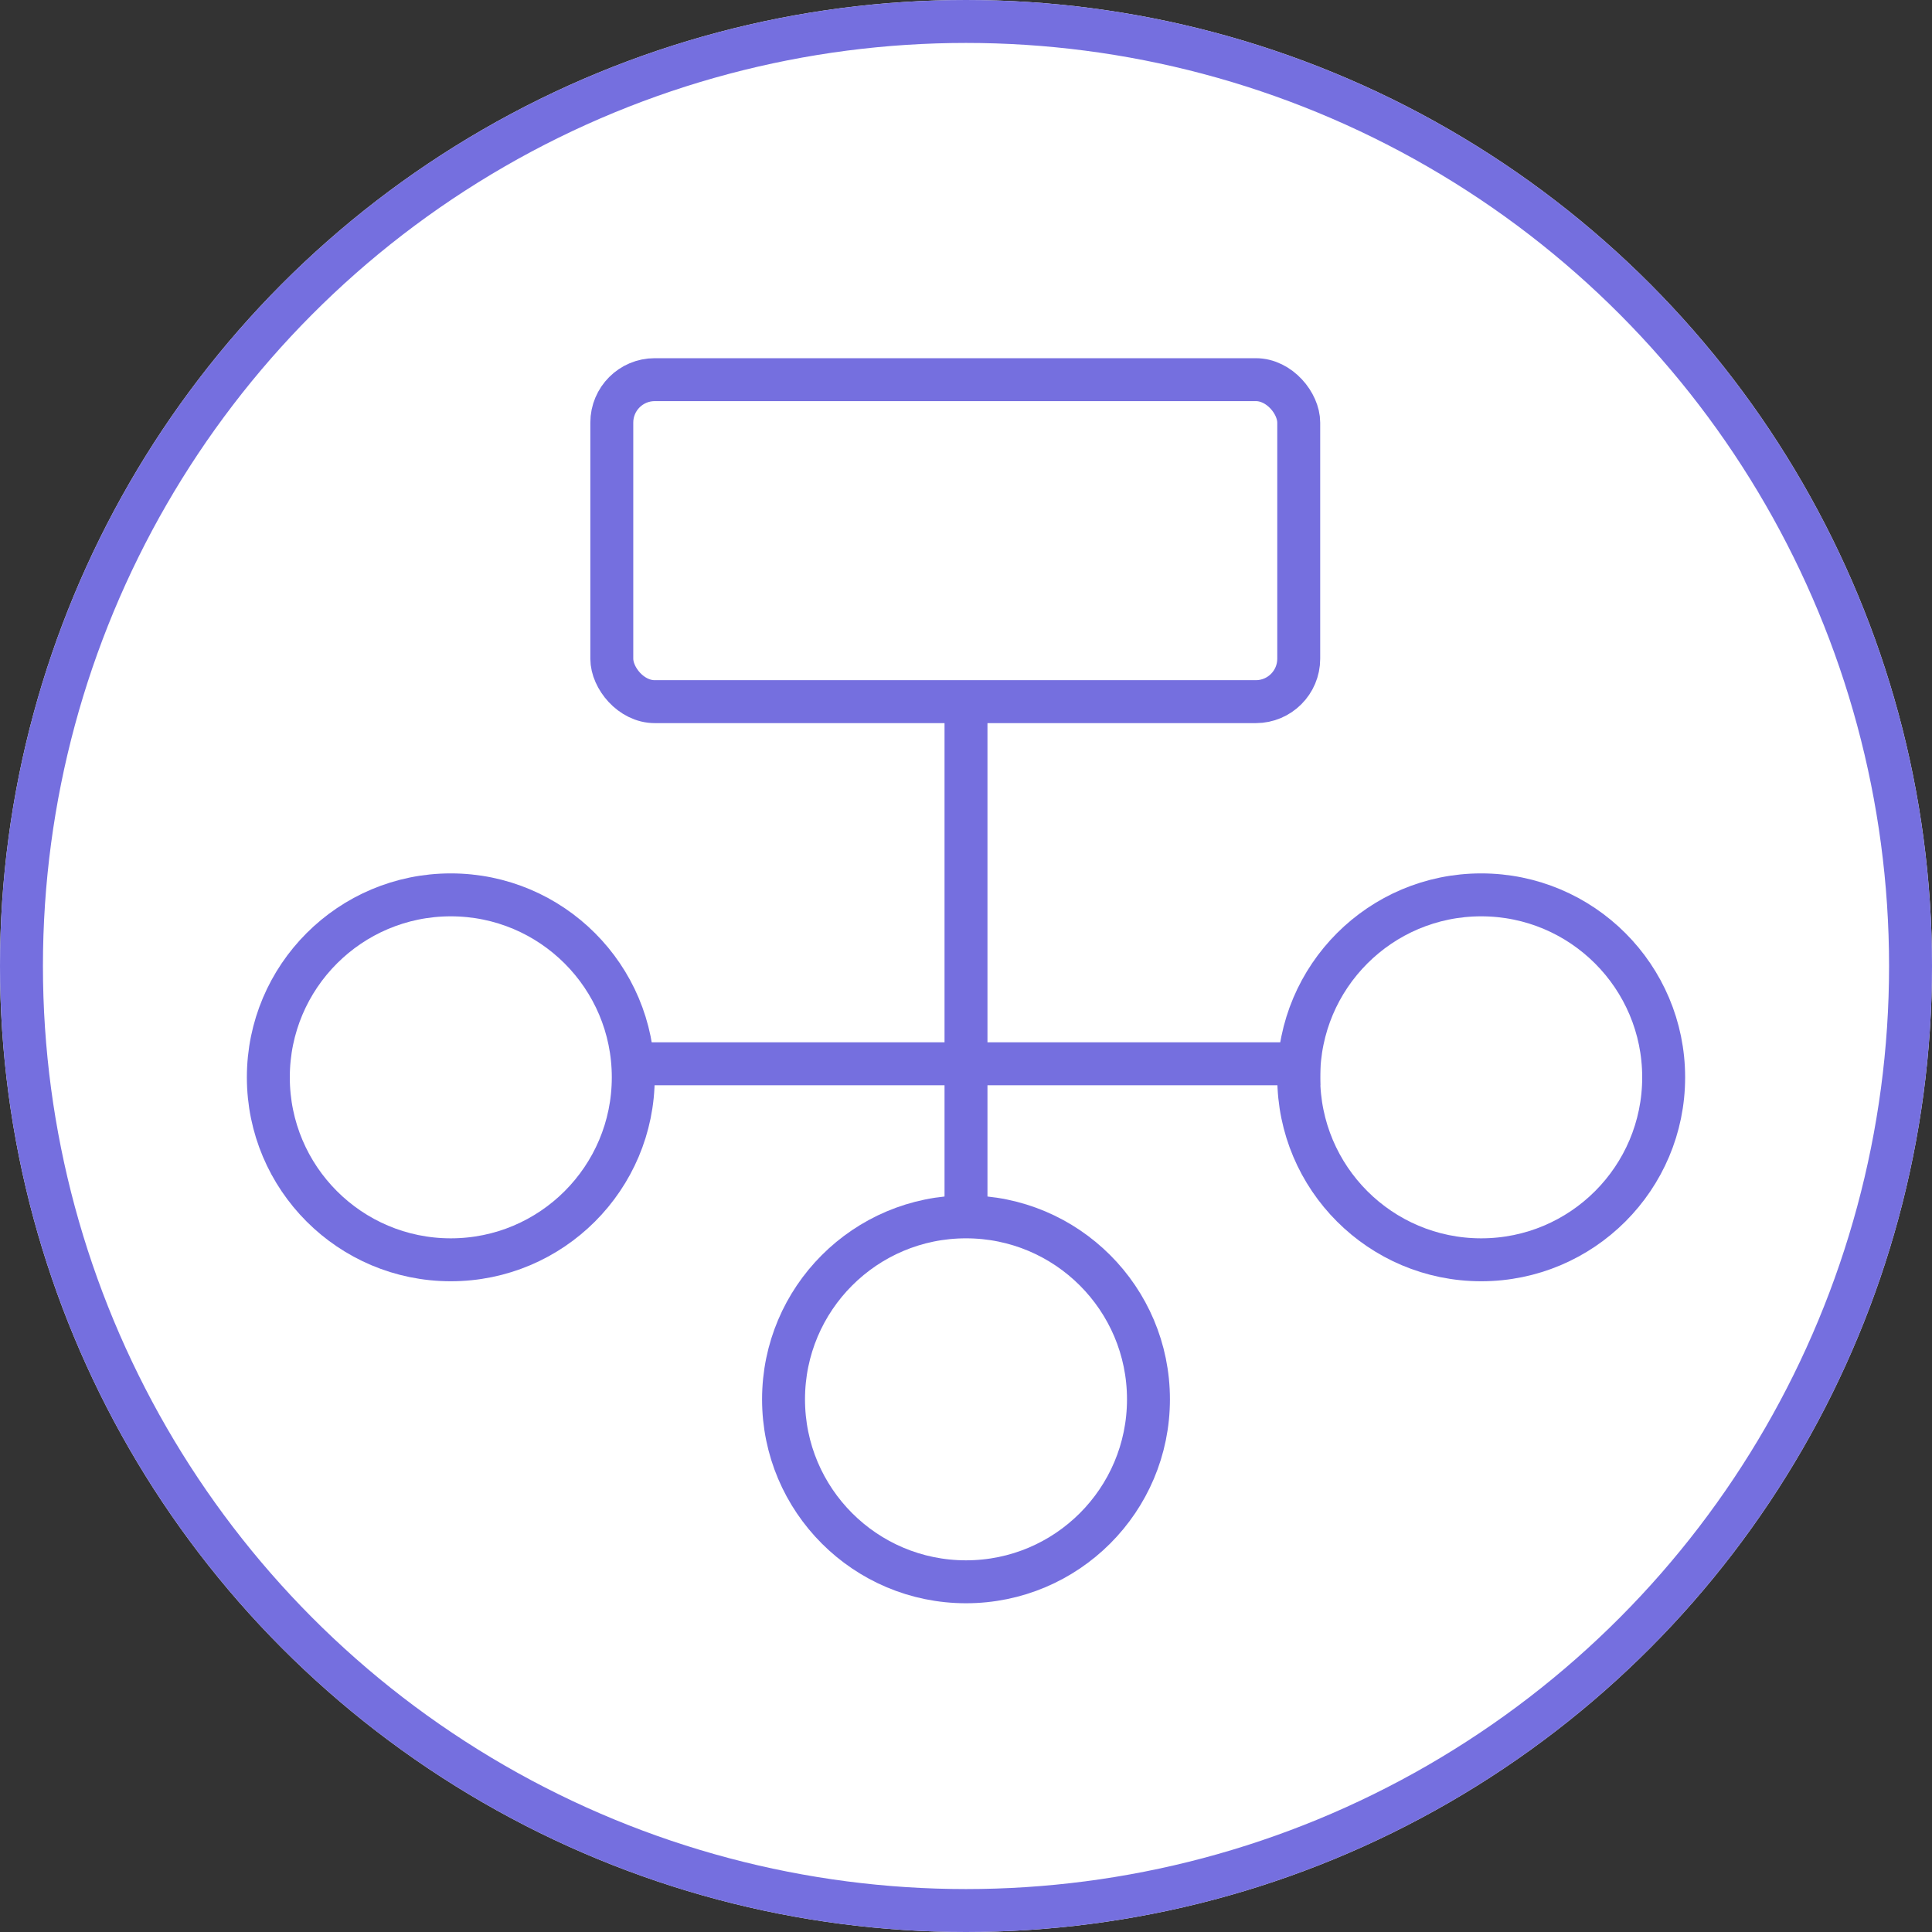
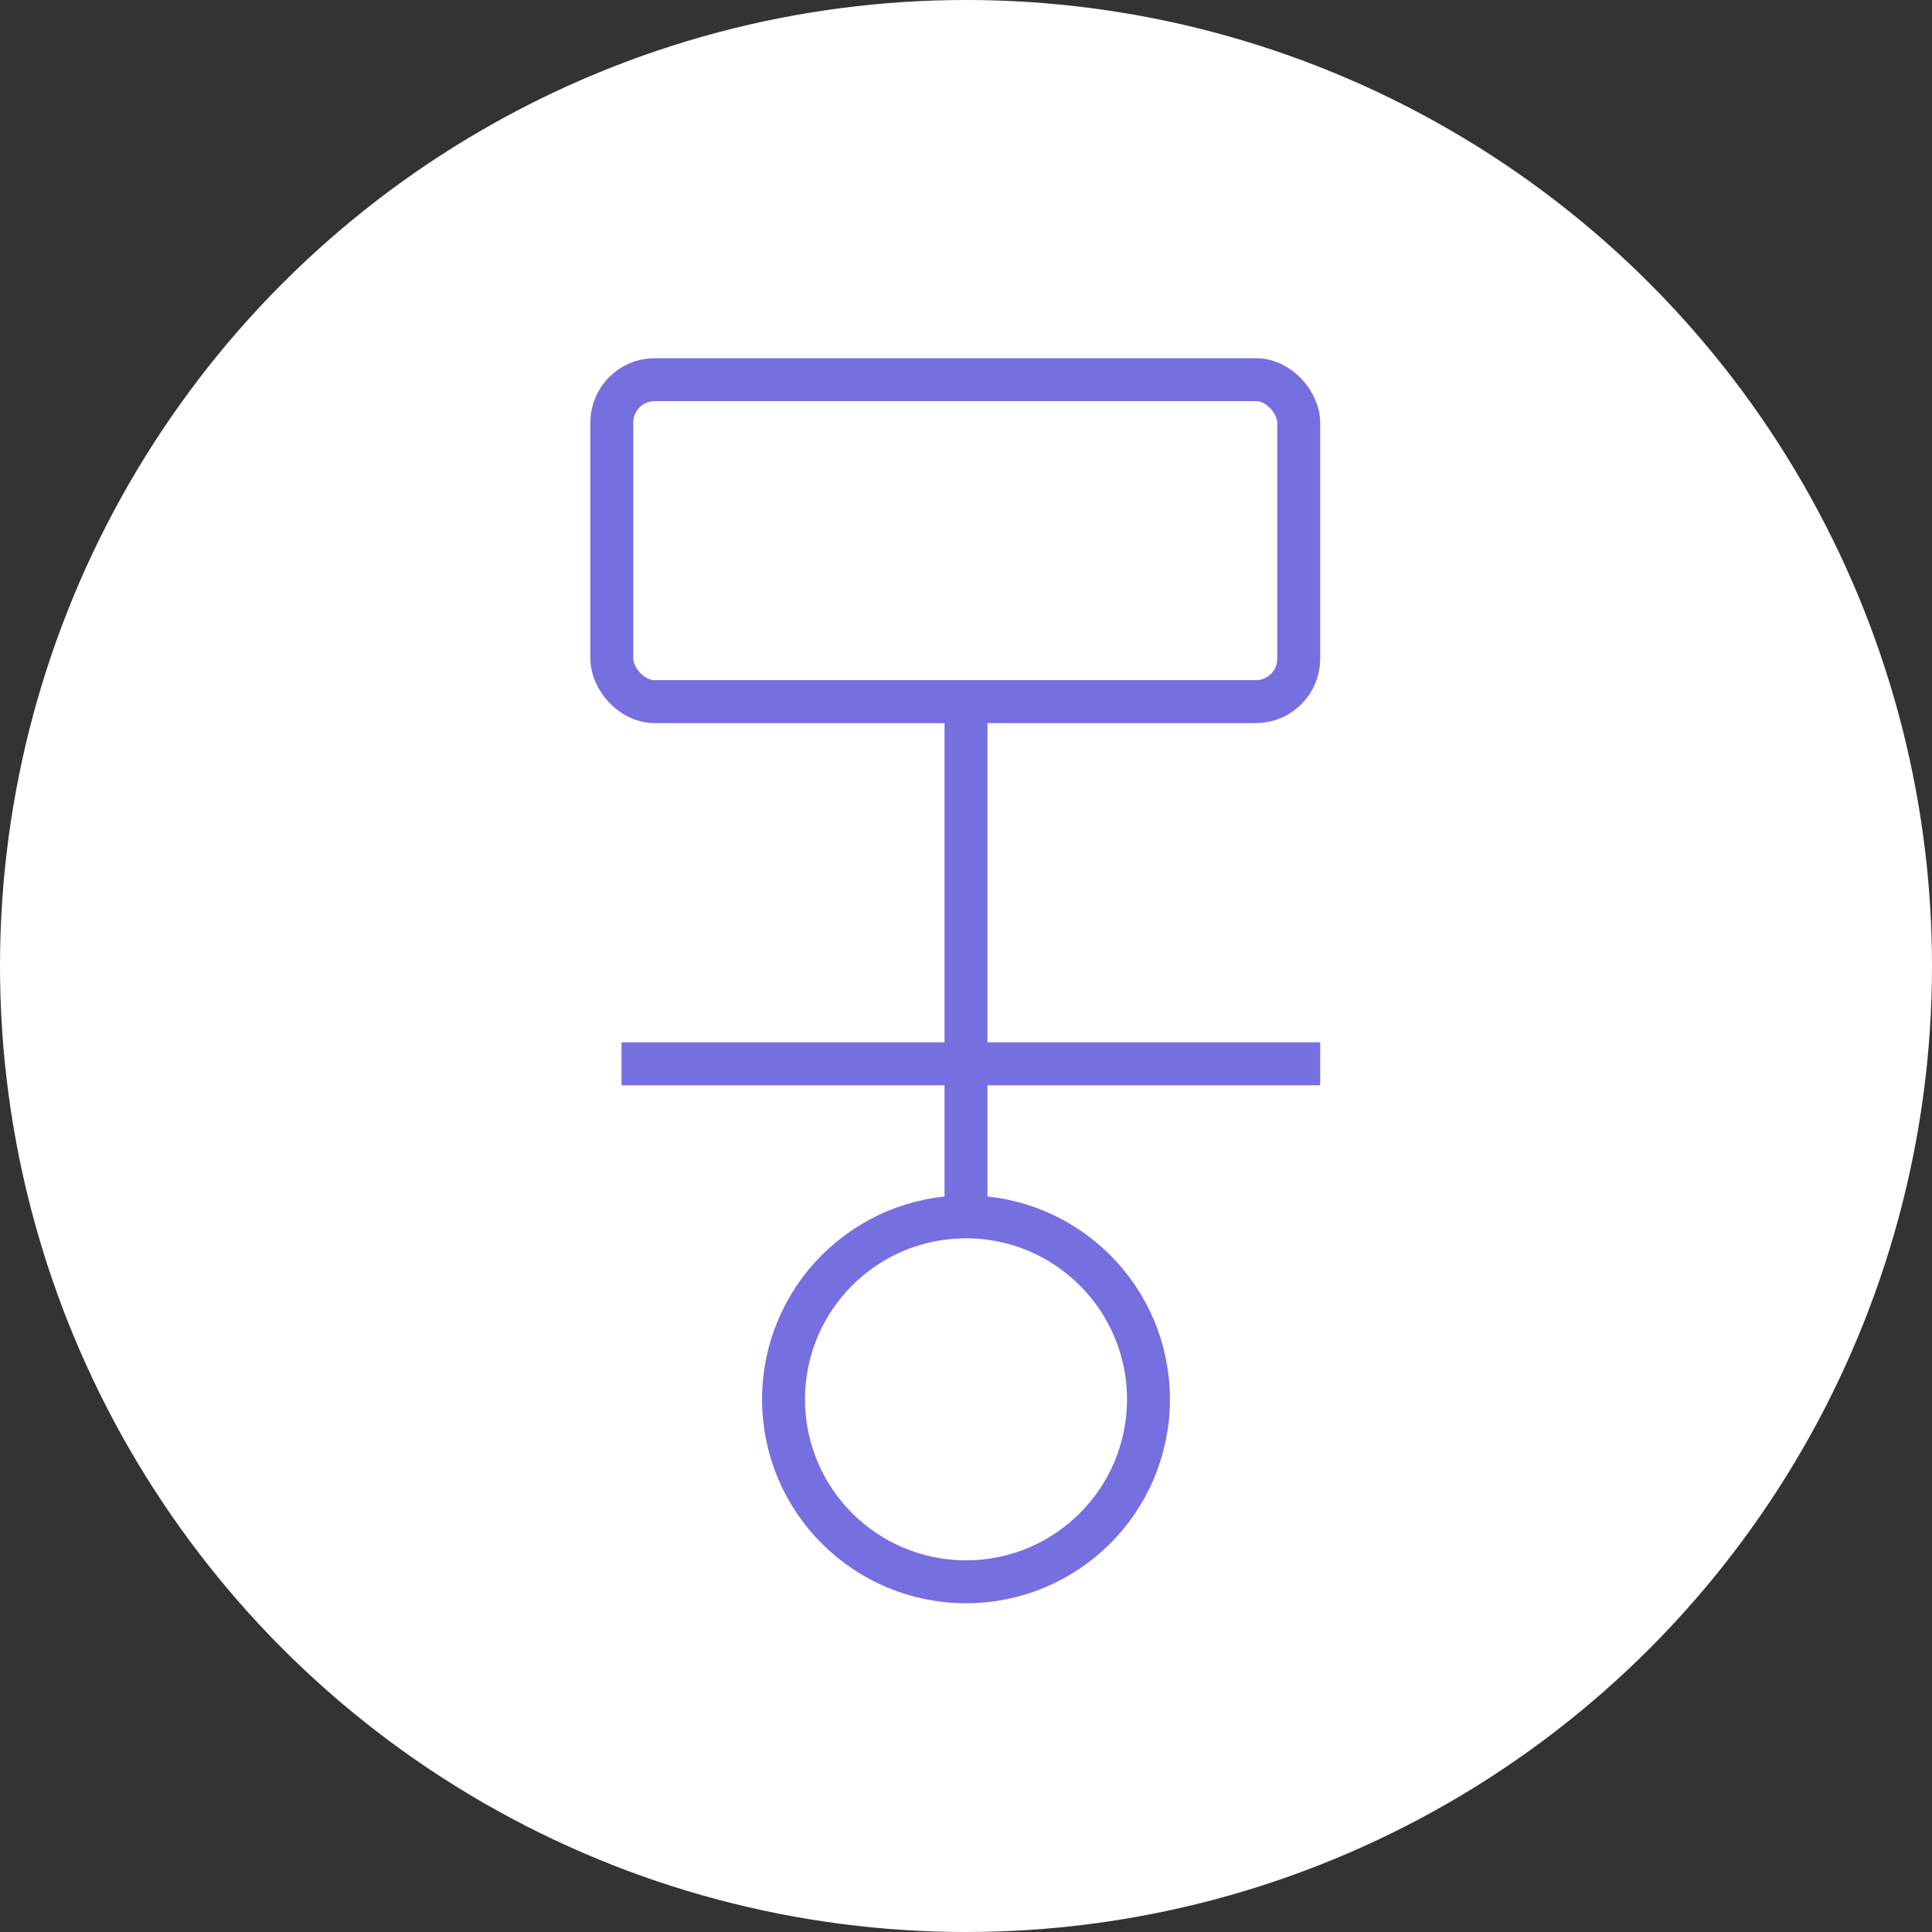
<svg xmlns="http://www.w3.org/2000/svg" width="90" height="90" viewBox="0 0 90 90">
  <rect x="0" y="0" width="90" height="90" fill="#333333" stroke="none" />
  <g id="ICON_2" data-name="ICON 2" transform="translate(-467.797 -984)">
    <g id="Group_28968" data-name="Group 28968">
      <g id="icon_2-2" data-name="icon 2" transform="translate(0.797 -403)">
        <g id="icon_2-3" data-name="icon 2" transform="translate(0.5 -1297)">
          <g id="Group_24104" data-name="Group 24104" transform="translate(466 2684)">
            <g id="Ellipse_2282" data-name="Ellipse 2282" transform="translate(0.5)" fill="#fff" stroke="#756fdf" stroke-width="2">
              <circle cx="45" cy="45" r="45" stroke="none" />
-               <circle cx="45" cy="45" r="44" fill="none" />
            </g>
          </g>
        </g>
      </g>
    </g>
    <g id="Group_29106" data-name="Group 29106" transform="translate(0.297 -661.314)">
      <g id="Rectangle_10210" data-name="Rectangle 10210" transform="translate(495 1662)" fill="#fff" stroke="#756fdf" stroke-width="2">
-         <rect width="34" height="17" rx="3" stroke="none" />
        <rect x="1" y="1" width="32" height="15" rx="2" fill="none" />
      </g>
      <g id="Group_28234" data-name="Group 28234">
        <g id="Ellipse_2972" data-name="Ellipse 2972" transform="translate(479 1686)" fill="#fff" stroke="#756fdf" stroke-width="2">
          <circle cx="9.5" cy="9.5" r="9.5" stroke="none" />
-           <circle cx="9.5" cy="9.5" r="8.5" fill="none" />
        </g>
        <g id="Ellipse_2973" data-name="Ellipse 2973" transform="translate(503 1701)" fill="#fff" stroke="#756fdf" stroke-width="2">
          <circle cx="9.5" cy="9.5" r="9.5" stroke="none" />
          <circle cx="9.5" cy="9.5" r="8.5" fill="none" />
        </g>
        <g id="Ellipse_2974" data-name="Ellipse 2974" transform="translate(527 1686)" fill="#fff" stroke="#756fdf" stroke-width="2">
          <circle cx="9.5" cy="9.5" r="9.5" stroke="none" />
-           <circle cx="9.5" cy="9.5" r="8.5" fill="none" />
        </g>
      </g>
      <path id="Path_30646" data-name="Path 30646" d="M10286.5-1005.084v-24.093" transform="translate(-9774 2707)" fill="none" stroke="#756fdf" stroke-width="2" />
      <path id="Path_30647" data-name="Path 30647" d="M10286.5-996.63v-32.547" transform="translate(-500.177 -8591.631) rotate(90)" fill="none" stroke="#756fdf" stroke-width="2" />
    </g>
  </g>
</svg>